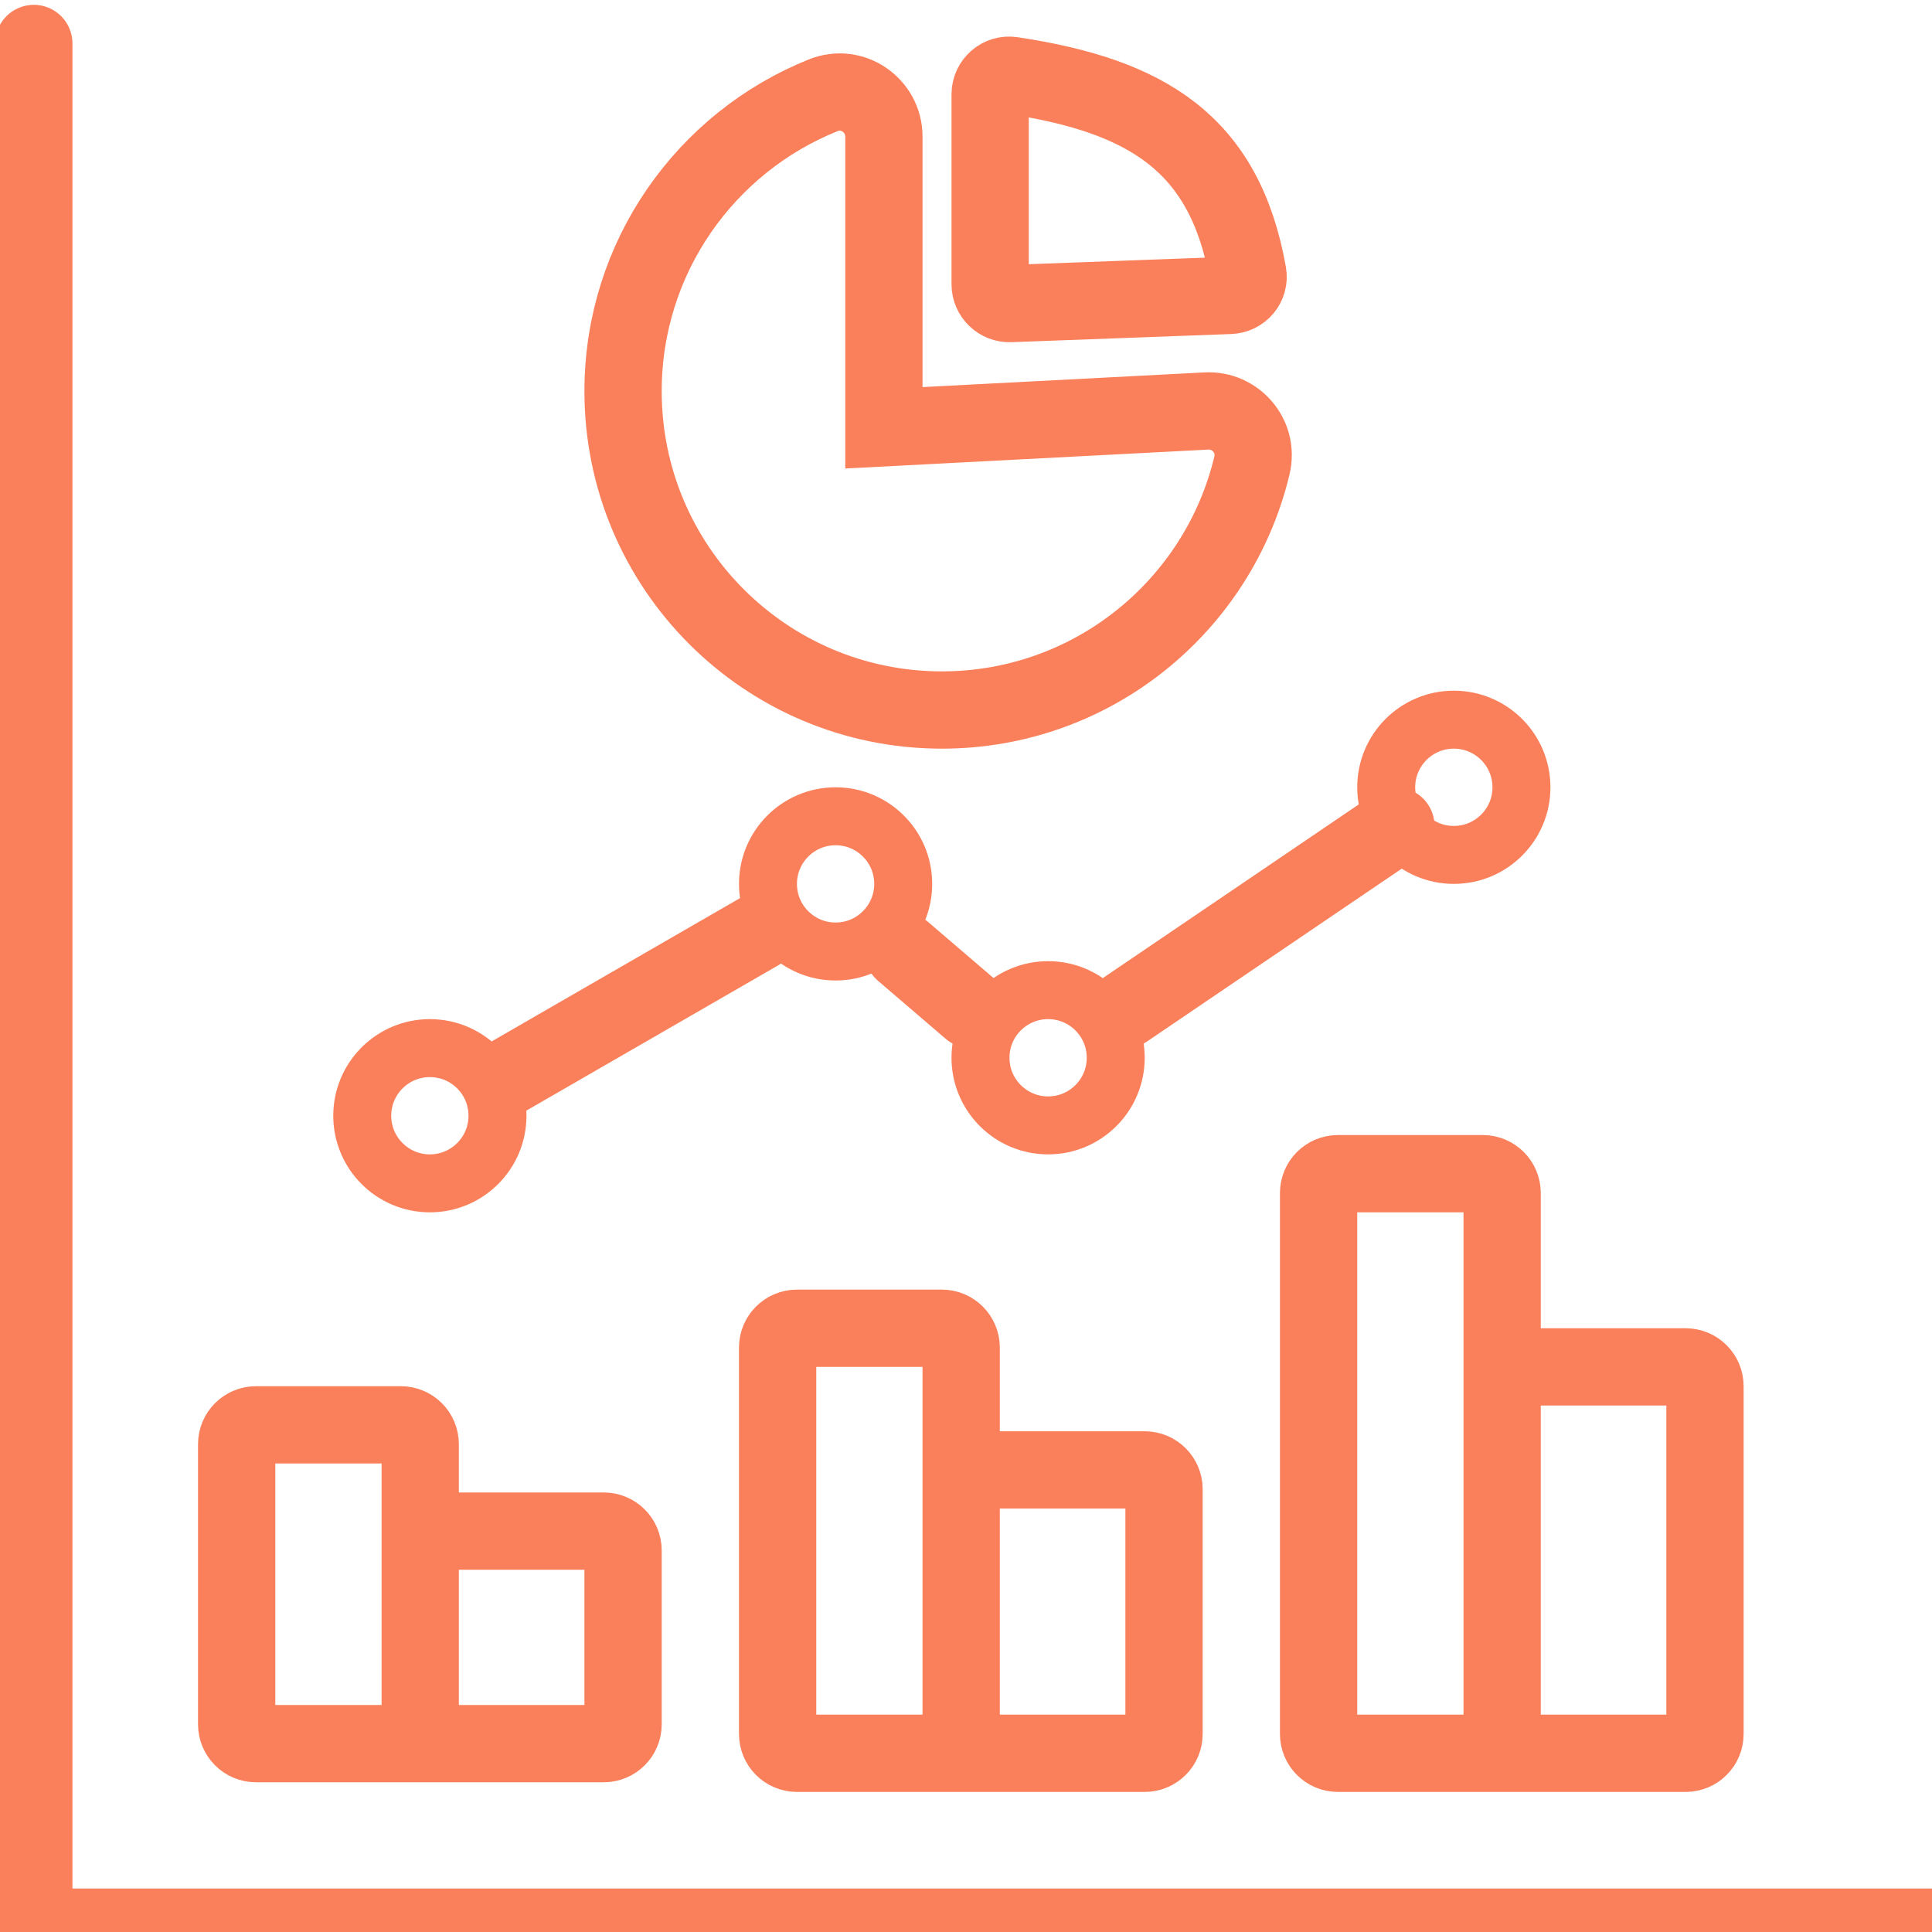
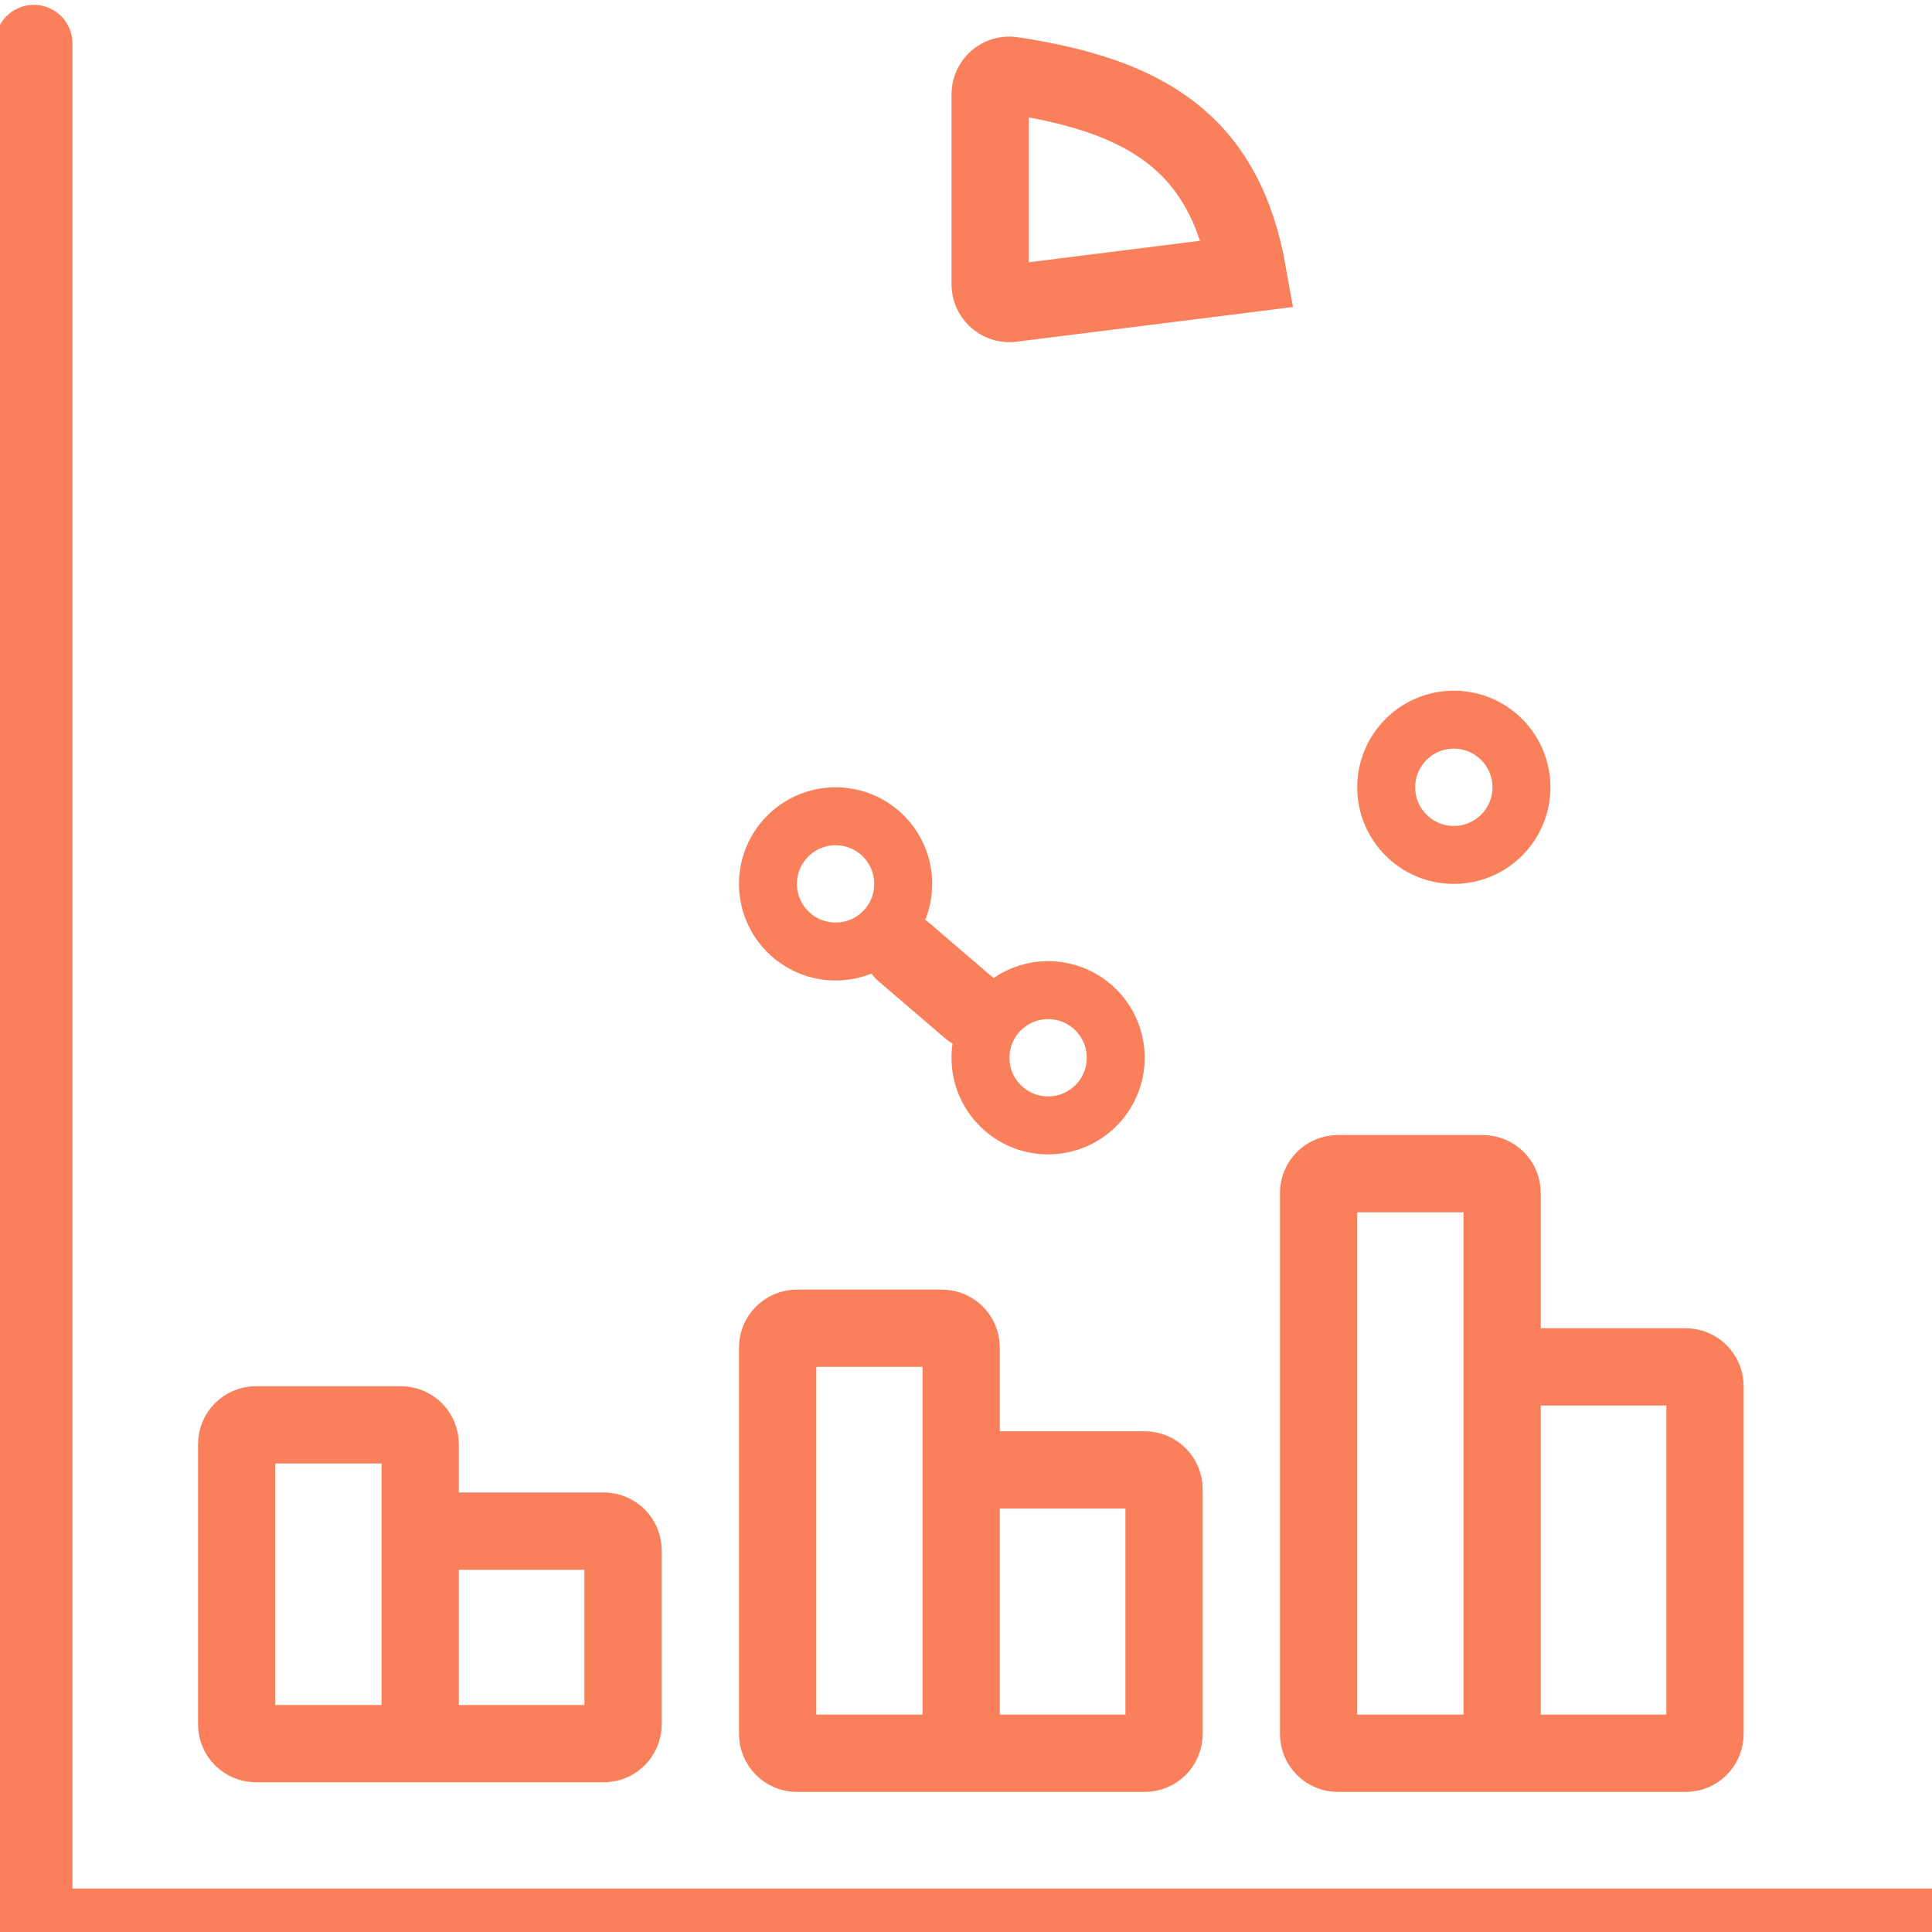
<svg xmlns="http://www.w3.org/2000/svg" width="100" height="100" viewBox="0 0 100 100" fill="none">
  <g clip-path="url(#clip0_312_35)">
    <g filter="url(#filter0_d_312_35)">
      <path d="M0.75 1.25V98.75H99.25" stroke="#F9805A" stroke-width="4" stroke-linecap="round" />
      <path d="M20.75 89.25H12.25C11.698 89.25 11.25 88.802 11.25 88.25V73.75C11.25 73.198 11.698 72.75 12.25 72.75H19.75C20.302 72.75 20.75 73.198 20.75 73.75V78.25M20.75 89.25H30.25C30.802 89.25 31.25 88.802 31.25 88.25V79.25C31.25 78.698 30.802 78.25 30.25 78.25H20.75M20.75 89.25V78.25" stroke="#F9805A" stroke-width="4" />
      <path d="M48.75 89.75H40.25C39.698 89.75 39.25 89.302 39.25 88.75V68.75C39.25 68.198 39.698 67.75 40.25 67.75H47.75C48.302 67.75 48.75 68.198 48.75 68.75V75.083M48.75 89.75H58.25C58.802 89.75 59.25 89.302 59.25 88.75V76.083C59.25 75.531 58.802 75.083 58.25 75.083H48.75M48.75 89.75V75.083" stroke="#F9805A" stroke-width="4" />
      <path d="M76.75 89.75H68.25C67.698 89.75 67.25 89.302 67.25 88.75V60.75C67.25 60.198 67.698 59.75 68.25 59.75H75.75C76.302 59.75 76.75 60.198 76.75 60.75V69.75M76.75 89.75H86.25C86.802 89.75 87.25 89.302 87.25 88.75V70.75C87.25 70.198 86.802 69.75 86.25 69.75H76.75M76.75 89.75V69.75" stroke="#F9805A" stroke-width="4" />
-       <path d="M25.25 54.75L38.25 47.25" stroke="#F9805A" stroke-width="4" stroke-linecap="round" />
-       <path d="M57.25 51.25L71.25 41.75" stroke="#F9805A" stroke-width="4" stroke-linecap="round" />
      <path d="M45.75 48.25L49.25 51.25" stroke="#F9805A" stroke-width="4" stroke-linecap="round" />
      <circle cx="53.25" cy="53.75" r="3.5" stroke="#F9805A" stroke-width="3" />
-       <circle cx="21.25" cy="56.75" r="3.5" stroke="#F9805A" stroke-width="3" />
      <circle cx="42.25" cy="44.75" r="3.5" stroke="#F9805A" stroke-width="3" />
-       <path d="M50.25 13.712V3.883C50.25 3.281 50.78 2.815 51.374 2.904C58.317 3.948 62.388 6.379 63.588 13.168C63.69 13.745 63.246 14.269 62.66 14.29L51.287 14.712C50.721 14.733 50.25 14.279 50.25 13.712Z" stroke="#F9805A" stroke-width="4" />
-       <path d="M31.25 19.25C31.25 28.363 38.637 35.75 47.75 35.75C55.541 35.75 62.066 30.353 63.799 23.096C64.163 21.57 62.941 20.195 61.446 20.273L44.75 21.143V6.065C44.75 4.485 43.152 3.311 41.603 3.934C35.538 6.37 31.25 12.307 31.25 19.25Z" stroke="#F9805A" stroke-width="4" />
+       <path d="M50.25 13.712V3.883C50.25 3.281 50.78 2.815 51.374 2.904C58.317 3.948 62.388 6.379 63.588 13.168L51.287 14.712C50.721 14.733 50.25 14.279 50.25 13.712Z" stroke="#F9805A" stroke-width="4" />
      <circle cx="74.25" cy="39.75" r="3.5" stroke="#F9805A" stroke-width="3" />
    </g>
  </g>
  <defs>
    <filter id="filter0_d_312_35" x="-2.25" y="-1.75" width="106.5" height="105.5" filterUnits="userSpaceOnUse" color-interpolation-filters="sRGB">
      <feFlood flood-opacity="0" result="BackgroundImageFix" />
      <feColorMatrix in="SourceAlpha" type="matrix" values="0 0 0 0 0 0 0 0 0 0 0 0 0 0 0 0 0 0 127 0" result="hardAlpha" />
      <feOffset dx="1" dy="1" />
      <feGaussianBlur stdDeviation="1" />
      <feComposite in2="hardAlpha" operator="out" />
      <feColorMatrix type="matrix" values="0 0 0 0 0 0 0 0 0 0 0 0 0 0 0 0 0 0 0.1 0" />
      <feBlend mode="normal" in2="BackgroundImageFix" result="effect1_dropShadow_312_35" />
      <feBlend mode="normal" in="SourceGraphic" in2="effect1_dropShadow_312_35" result="shape" />
    </filter>
    <clipPath id="clip0_312_35">
      <rect width="100" height="100" fill="white" />
    </clipPath>
  </defs>
</svg>